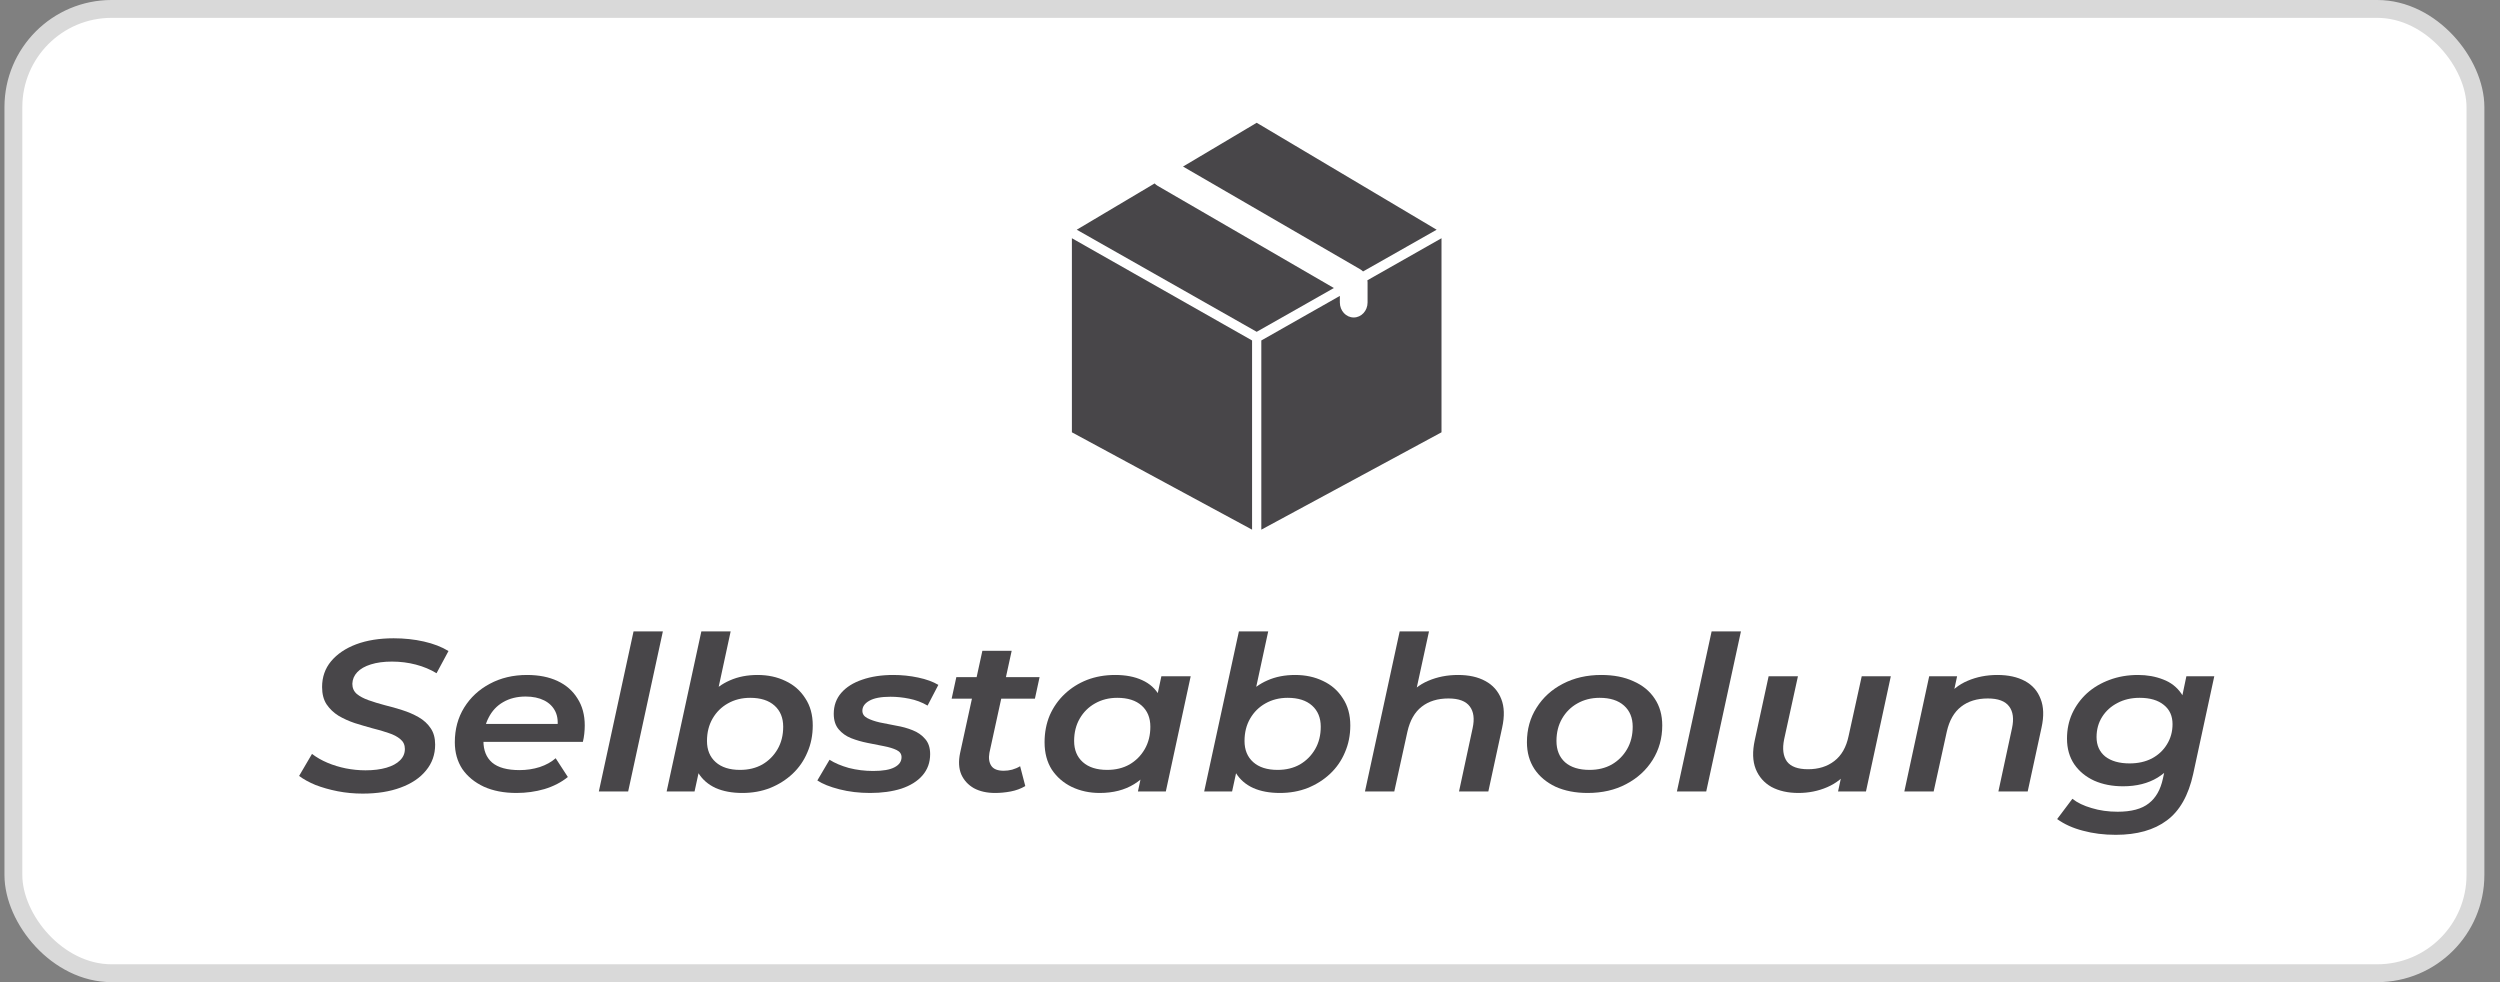
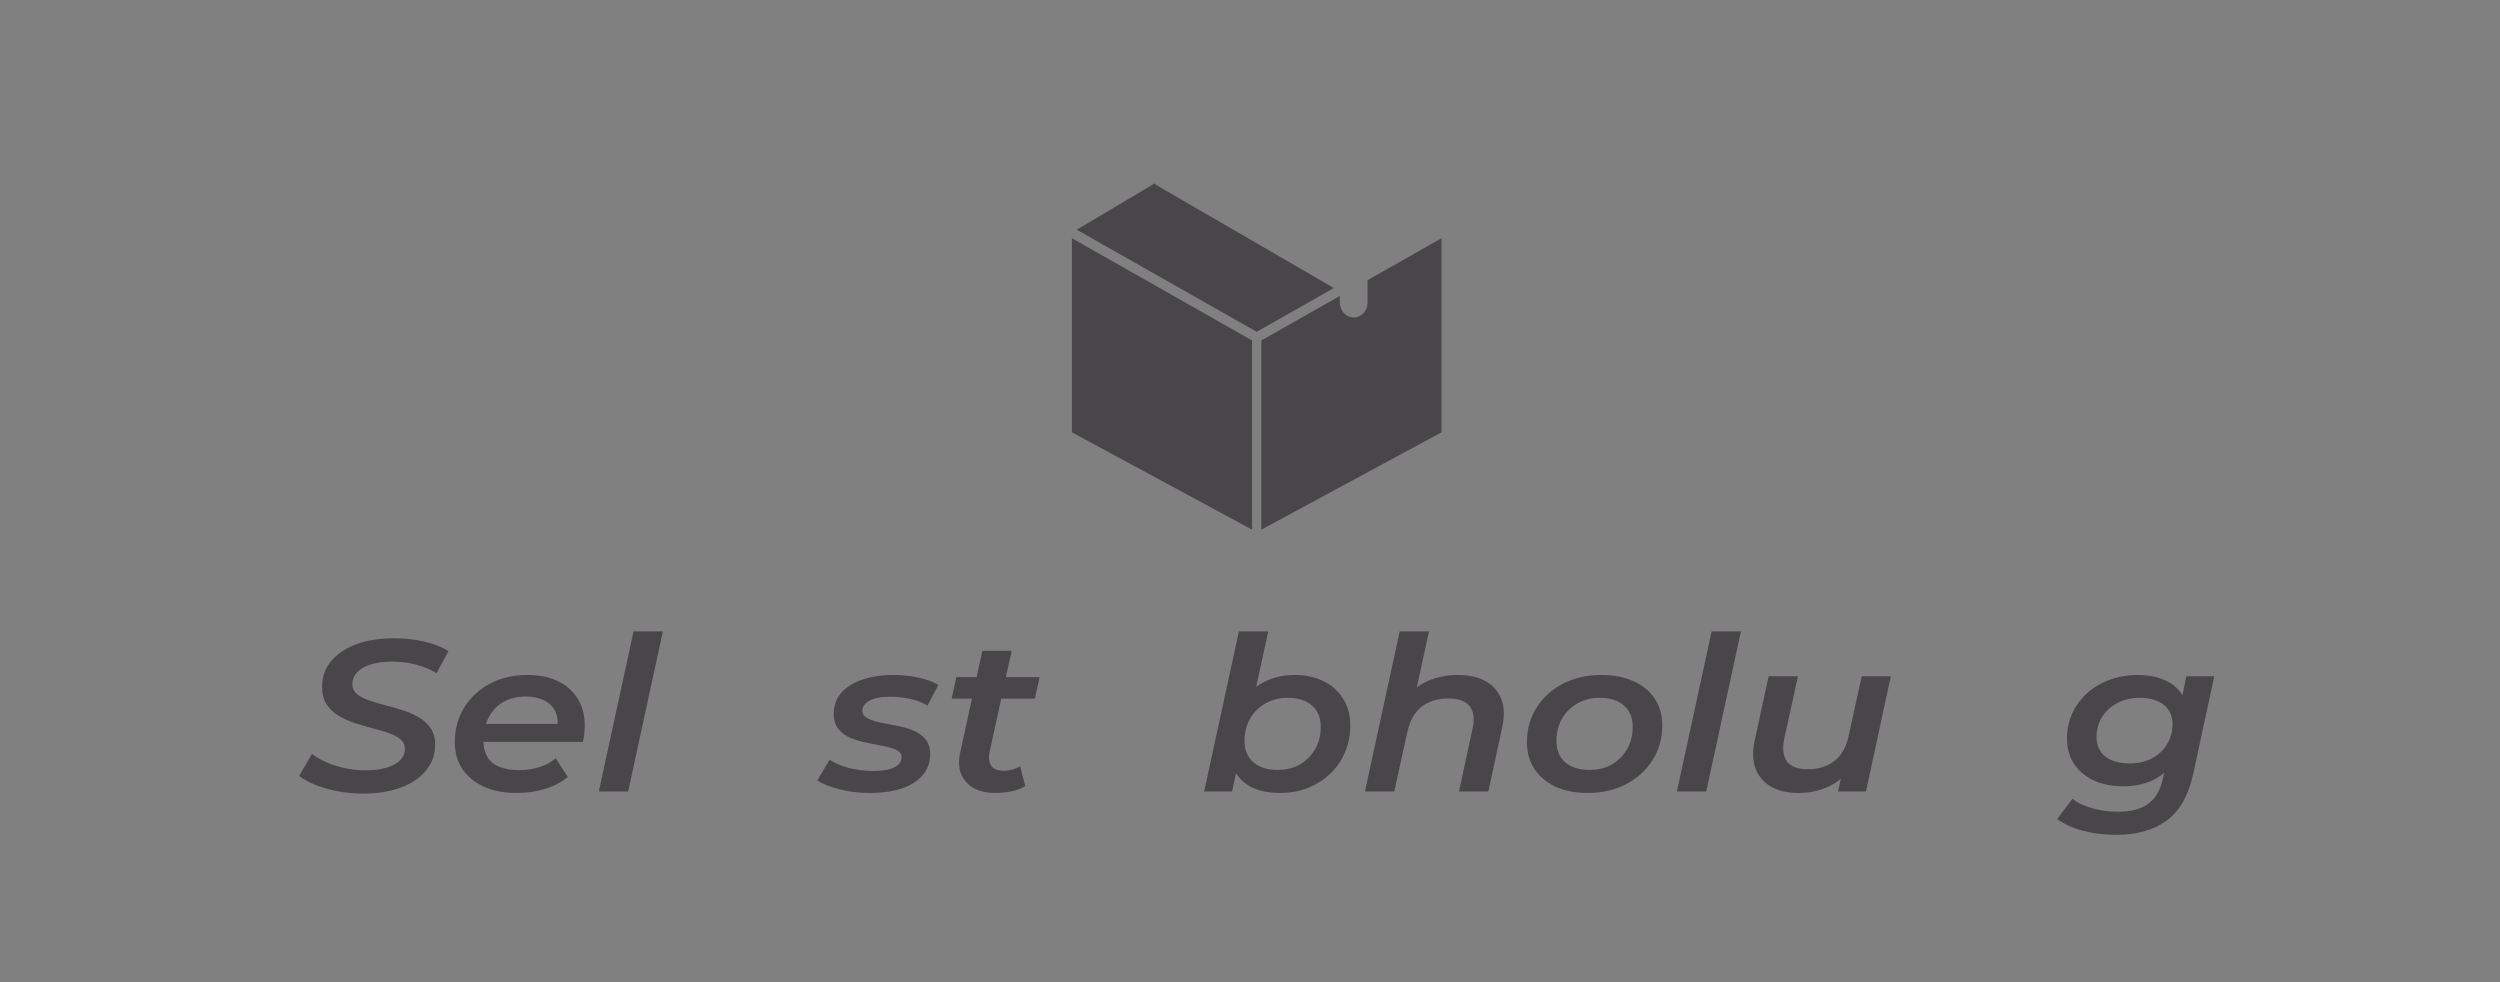
<svg xmlns="http://www.w3.org/2000/svg" width="140" height="55" viewBox="0 0 140 55" fill="none">
  <rect x="0" y="0" width="140" height="55" fill="#808080" stroke="none" />
-   <rect x="0.75" y="0.5" width="137.875" height="54" rx="5.5" fill="white" stroke="#D9D9D9" />
  <path d="M60.298 12.864L70.375 18.581L74.697 16.129L64.834 10.41C64.768 10.372 64.71 10.325 64.659 10.272L60.298 12.864Z" fill="#484649" />
-   <path d="M66.249 9.327L76.175 15.082C76.232 15.116 76.285 15.156 76.331 15.202L80.452 12.864L70.375 6.875L66.249 9.327Z" fill="#484649" />
  <path d="M80.724 13.341L76.575 15.695C76.581 15.736 76.584 15.779 76.584 15.822V16.94C76.584 17.403 76.237 17.779 75.808 17.779C75.379 17.779 75.032 17.403 75.032 16.94V16.571L70.634 19.066V29.661L80.724 24.209V13.341Z" fill="#484649" />
  <path d="M70.116 29.661V19.066L60.026 13.341V24.209L70.116 29.661Z" fill="#484649" />
  <path d="M118.484 46.75C117.818 46.75 117.205 46.673 116.645 46.52C116.085 46.376 115.603 46.158 115.2 45.868L116.054 44.732C116.326 44.95 116.685 45.123 117.131 45.252C117.578 45.389 118.064 45.457 118.589 45.457C119.359 45.457 119.942 45.3 120.336 44.986C120.73 44.68 120.992 44.217 121.124 43.597L121.413 42.268L121.846 40.903L122.109 39.441L122.437 37.87H124L122.818 43.343C122.555 44.543 122.065 45.409 121.347 45.941C120.629 46.48 119.675 46.75 118.484 46.75ZM118.891 44.032C118.287 44.032 117.748 43.927 117.276 43.718C116.803 43.5 116.431 43.194 116.159 42.799C115.888 42.397 115.752 41.917 115.752 41.362C115.752 40.854 115.848 40.387 116.041 39.96C116.242 39.525 116.518 39.147 116.868 38.825C117.227 38.502 117.648 38.253 118.129 38.075C118.62 37.89 119.154 37.798 119.732 37.798C120.239 37.798 120.708 37.882 121.137 38.051C121.566 38.212 121.907 38.478 122.161 38.849C122.415 39.211 122.533 39.69 122.516 40.286C122.498 40.995 122.345 41.636 122.056 42.207C121.767 42.771 121.356 43.218 120.822 43.548C120.288 43.871 119.644 44.032 118.891 44.032ZM119.259 42.751C119.732 42.751 120.147 42.658 120.506 42.473C120.865 42.28 121.146 42.018 121.347 41.688C121.557 41.35 121.662 40.971 121.662 40.552C121.662 40.093 121.5 39.735 121.176 39.477C120.852 39.211 120.401 39.078 119.823 39.078C119.351 39.078 118.935 39.175 118.576 39.368C118.217 39.553 117.932 39.811 117.722 40.141C117.512 40.472 117.407 40.85 117.407 41.277C117.407 41.736 117.569 42.099 117.893 42.364C118.226 42.622 118.681 42.751 119.259 42.751Z" fill="#484649" />
-   <path d="M111.857 37.798C112.461 37.798 112.974 37.91 113.394 38.136C113.814 38.361 114.107 38.696 114.274 39.139C114.449 39.574 114.466 40.109 114.326 40.745L113.551 44.322H111.91L112.672 40.782C112.785 40.258 112.733 39.852 112.514 39.562C112.295 39.264 111.897 39.114 111.319 39.114C110.715 39.114 110.216 39.267 109.822 39.574C109.428 39.88 109.16 40.347 109.02 40.975L108.285 44.322H106.643L108.035 37.87H109.598L109.204 39.706L108.942 39.127C109.274 38.667 109.69 38.333 110.189 38.124C110.697 37.906 111.253 37.798 111.857 37.798Z" fill="#484649" />
  <path d="M100.711 44.406C100.124 44.406 99.621 44.293 99.201 44.068C98.789 43.834 98.496 43.5 98.321 43.065C98.146 42.622 98.128 42.083 98.268 41.446L99.043 37.87H100.685L99.91 41.41C99.805 41.934 99.857 42.344 100.068 42.642C100.286 42.932 100.68 43.077 101.25 43.077C101.836 43.077 102.327 42.924 102.721 42.618C103.123 42.312 103.39 41.845 103.522 41.217L104.257 37.87H105.886L104.494 44.322H102.931L103.325 42.485L103.587 43.065C103.255 43.524 102.834 43.862 102.327 44.08C101.827 44.297 101.289 44.406 100.711 44.406Z" fill="#484649" />
  <path d="M93.907 44.322L95.851 35.357H97.493L95.549 44.322H93.907Z" fill="#484649" />
  <path d="M88.909 44.406C88.226 44.406 87.626 44.289 87.11 44.056C86.602 43.814 86.208 43.484 85.928 43.065C85.648 42.638 85.508 42.139 85.508 41.567C85.508 40.842 85.687 40.198 86.046 39.634C86.405 39.062 86.895 38.615 87.517 38.293C88.147 37.963 88.865 37.798 89.671 37.798C90.363 37.798 90.963 37.914 91.47 38.148C91.987 38.373 92.385 38.7 92.665 39.127C92.946 39.545 93.086 40.045 93.086 40.625C93.086 41.342 92.906 41.986 92.547 42.558C92.188 43.13 91.694 43.581 91.063 43.911C90.442 44.241 89.724 44.406 88.909 44.406ZM89.014 43.114C89.487 43.114 89.903 43.013 90.262 42.811C90.621 42.602 90.906 42.316 91.116 41.954C91.326 41.591 91.431 41.172 91.431 40.697C91.431 40.198 91.269 39.803 90.945 39.513C90.621 39.223 90.166 39.078 89.579 39.078C89.115 39.078 88.699 39.183 88.331 39.392C87.972 39.594 87.688 39.876 87.478 40.238C87.267 40.6 87.162 41.019 87.162 41.495C87.162 42.002 87.324 42.401 87.648 42.691C87.972 42.972 88.428 43.114 89.014 43.114Z" fill="#484649" />
  <path d="M81.652 37.798C82.256 37.798 82.764 37.91 83.176 38.136C83.596 38.361 83.894 38.696 84.069 39.139C84.244 39.574 84.261 40.109 84.121 40.745L83.347 44.322H81.705L82.466 40.782C82.58 40.258 82.528 39.852 82.309 39.562C82.09 39.264 81.692 39.114 81.114 39.114C80.51 39.114 80.01 39.267 79.617 39.574C79.222 39.88 78.956 40.347 78.815 40.975L78.08 44.322H76.438L78.382 35.357H80.024L79.078 39.706L78.737 39.127C79.069 38.667 79.485 38.333 79.984 38.124C80.492 37.906 81.048 37.798 81.652 37.798Z" fill="#484649" />
  <path d="M67.434 44.322L69.378 35.357H71.02L70.153 39.368L69.641 41.047L69.378 42.57L68.997 44.322H67.434ZM71.677 44.406C71.099 44.406 70.6 44.314 70.179 44.128C69.759 43.935 69.435 43.653 69.207 43.283C68.98 42.912 68.866 42.453 68.866 41.905C68.866 41.301 68.945 40.749 69.102 40.25C69.269 39.743 69.51 39.308 69.825 38.945C70.149 38.575 70.534 38.293 70.981 38.1C71.436 37.898 71.952 37.798 72.53 37.798C73.108 37.798 73.629 37.91 74.093 38.136C74.557 38.353 74.925 38.675 75.196 39.102C75.477 39.521 75.617 40.029 75.617 40.625C75.617 41.172 75.516 41.676 75.315 42.135C75.122 42.594 74.846 42.993 74.487 43.331C74.128 43.669 73.708 43.935 73.226 44.128C72.754 44.314 72.237 44.406 71.677 44.406ZM71.545 43.114C72.018 43.114 72.434 43.013 72.793 42.811C73.152 42.602 73.436 42.316 73.647 41.954C73.857 41.591 73.962 41.172 73.962 40.697C73.962 40.198 73.8 39.803 73.476 39.513C73.152 39.223 72.697 39.078 72.11 39.078C71.646 39.078 71.23 39.183 70.862 39.392C70.503 39.594 70.219 39.876 70.009 40.238C69.798 40.6 69.693 41.019 69.693 41.495C69.693 41.994 69.855 42.389 70.179 42.678C70.503 42.968 70.959 43.114 71.545 43.114Z" fill="#484649" />
-   <path d="M61.583 44.406C61.014 44.406 60.493 44.293 60.02 44.068C59.556 43.842 59.184 43.52 58.903 43.101C58.632 42.675 58.496 42.163 58.496 41.567C58.496 41.019 58.593 40.516 58.785 40.057C58.987 39.598 59.267 39.199 59.626 38.861C59.985 38.523 60.401 38.261 60.873 38.075C61.355 37.89 61.88 37.798 62.45 37.798C63.036 37.798 63.54 37.894 63.96 38.088C64.389 38.281 64.713 38.575 64.932 38.969C65.151 39.356 65.251 39.839 65.234 40.419C65.216 41.217 65.059 41.917 64.761 42.522C64.463 43.117 64.047 43.581 63.513 43.911C62.979 44.241 62.336 44.406 61.583 44.406ZM62.003 43.114C62.476 43.114 62.892 43.013 63.251 42.811C63.61 42.602 63.894 42.316 64.104 41.954C64.314 41.591 64.42 41.172 64.42 40.697C64.42 40.198 64.258 39.803 63.934 39.513C63.61 39.223 63.154 39.078 62.568 39.078C62.104 39.078 61.688 39.183 61.32 39.392C60.961 39.594 60.676 39.876 60.466 40.238C60.256 40.6 60.151 41.019 60.151 41.495C60.151 41.994 60.313 42.389 60.637 42.678C60.961 42.968 61.416 43.114 62.003 43.114ZM63.724 44.322L64.039 42.848L64.485 41.132L64.709 39.404L65.037 37.87H66.679L65.286 44.322H63.724Z" fill="#484649" />
  <path d="M55.722 44.406C55.267 44.406 54.872 44.318 54.54 44.14C54.216 43.955 53.979 43.697 53.831 43.367C53.69 43.029 53.669 42.63 53.765 42.171L55.013 36.444H56.654L55.407 42.159C55.354 42.457 55.389 42.699 55.512 42.884C55.634 43.069 55.866 43.162 56.208 43.162C56.365 43.162 56.523 43.142 56.681 43.101C56.847 43.053 56.996 42.989 57.127 42.908L57.416 44.02C57.171 44.165 56.899 44.265 56.602 44.322C56.304 44.378 56.011 44.406 55.722 44.406ZM53.292 39.127L53.555 37.918H58.217L57.955 39.127H53.292Z" fill="#484649" />
  <path d="M48.726 44.406C48.113 44.406 47.54 44.338 47.006 44.201C46.471 44.064 46.06 43.899 45.771 43.706L46.454 42.546C46.743 42.731 47.102 42.884 47.531 43.005C47.969 43.117 48.424 43.174 48.897 43.174C49.44 43.174 49.838 43.105 50.092 42.968C50.355 42.832 50.486 42.642 50.486 42.401C50.486 42.224 50.394 42.091 50.21 42.002C50.026 41.913 49.79 41.841 49.501 41.785C49.221 41.728 48.914 41.668 48.582 41.603C48.258 41.539 47.951 41.45 47.662 41.337C47.382 41.225 47.15 41.06 46.966 40.842C46.782 40.625 46.69 40.335 46.69 39.972C46.69 39.513 46.831 39.123 47.111 38.8C47.391 38.478 47.781 38.233 48.28 38.063C48.787 37.886 49.37 37.798 50.026 37.798C50.499 37.798 50.963 37.846 51.419 37.943C51.874 38.039 52.25 38.176 52.548 38.353L51.944 39.513C51.629 39.328 51.287 39.199 50.919 39.127C50.56 39.054 50.21 39.018 49.869 39.018C49.335 39.018 48.936 39.094 48.674 39.247C48.42 39.392 48.293 39.578 48.293 39.803C48.293 39.98 48.385 40.117 48.569 40.214C48.752 40.311 48.984 40.391 49.265 40.456C49.553 40.512 49.86 40.572 50.184 40.637C50.517 40.693 50.823 40.778 51.103 40.891C51.392 41.003 51.629 41.168 51.812 41.386C51.996 41.595 52.088 41.877 52.088 42.231C52.088 42.699 51.944 43.097 51.655 43.428C51.375 43.75 50.981 43.995 50.473 44.165C49.965 44.326 49.383 44.406 48.726 44.406Z" fill="#484649" />
-   <path d="M37.332 44.322L39.276 35.357H40.917L40.051 39.368L39.538 41.047L39.276 42.57L38.895 44.322H37.332ZM41.574 44.406C40.996 44.406 40.497 44.314 40.077 44.128C39.657 43.935 39.333 43.653 39.105 43.283C38.877 42.912 38.764 42.453 38.764 41.905C38.764 41.301 38.842 40.749 39 40.25C39.166 39.743 39.407 39.308 39.722 38.945C40.046 38.575 40.431 38.293 40.878 38.1C41.333 37.898 41.85 37.798 42.428 37.798C43.006 37.798 43.527 37.91 43.991 38.136C44.455 38.353 44.823 38.675 45.094 39.102C45.374 39.521 45.514 40.029 45.514 40.625C45.514 41.172 45.414 41.676 45.212 42.135C45.02 42.594 44.744 42.993 44.385 43.331C44.026 43.669 43.605 43.935 43.124 44.128C42.651 44.314 42.135 44.406 41.574 44.406ZM41.443 43.114C41.916 43.114 42.332 43.013 42.691 42.811C43.05 42.602 43.334 42.316 43.544 41.954C43.754 41.591 43.859 41.172 43.859 40.697C43.859 40.198 43.697 39.803 43.373 39.513C43.05 39.223 42.594 39.078 42.008 39.078C41.544 39.078 41.128 39.183 40.76 39.392C40.401 39.594 40.116 39.876 39.906 40.238C39.696 40.6 39.591 41.019 39.591 41.495C39.591 41.994 39.753 42.389 40.077 42.678C40.401 42.968 40.856 43.114 41.443 43.114Z" fill="#484649" />
  <path d="M33.535 44.322L35.479 35.357H37.121L35.177 44.322H33.535Z" fill="#484649" />
  <path d="M28.924 44.406C28.223 44.406 27.615 44.289 27.098 44.056C26.582 43.814 26.179 43.484 25.89 43.065C25.61 42.638 25.47 42.139 25.47 41.567C25.47 40.834 25.645 40.186 25.995 39.622C26.345 39.058 26.822 38.615 27.427 38.293C28.039 37.963 28.735 37.798 29.515 37.798C30.171 37.798 30.741 37.91 31.222 38.136C31.704 38.361 32.076 38.688 32.339 39.114C32.61 39.533 32.746 40.037 32.746 40.625C32.746 40.778 32.737 40.935 32.719 41.096C32.702 41.257 32.676 41.406 32.641 41.543H26.691L26.875 40.54H31.866L31.196 40.878C31.266 40.468 31.235 40.125 31.104 39.852C30.973 39.578 30.762 39.368 30.474 39.223C30.185 39.078 29.839 39.006 29.436 39.006C28.954 39.006 28.534 39.111 28.175 39.32C27.825 39.521 27.553 39.811 27.361 40.19C27.168 40.56 27.072 40.995 27.072 41.495C27.072 42.018 27.234 42.421 27.558 42.703C27.89 42.985 28.403 43.126 29.095 43.126C29.488 43.126 29.865 43.069 30.224 42.956C30.583 42.836 30.881 42.67 31.117 42.461L31.8 43.512C31.432 43.81 30.994 44.036 30.487 44.189C29.988 44.334 29.467 44.406 28.924 44.406Z" fill="#484649" />
  <path d="M20.309 44.442C19.828 44.442 19.359 44.398 18.904 44.309C18.457 44.221 18.046 44.104 17.669 43.959C17.302 43.806 16.995 43.637 16.75 43.452L17.472 42.219C17.726 42.413 18.015 42.578 18.339 42.715C18.663 42.852 19.005 42.956 19.364 43.029C19.731 43.101 20.099 43.138 20.467 43.138C20.913 43.138 21.303 43.089 21.636 42.993C21.968 42.896 22.222 42.759 22.398 42.582C22.581 42.405 22.673 42.191 22.673 41.942C22.673 41.716 22.59 41.535 22.424 41.398C22.257 41.253 22.034 41.136 21.754 41.047C21.483 40.951 21.18 40.862 20.848 40.782C20.524 40.693 20.195 40.596 19.863 40.492C19.53 40.379 19.228 40.242 18.956 40.081C18.685 39.912 18.462 39.698 18.287 39.441C18.12 39.183 18.037 38.861 18.037 38.474C18.037 37.918 18.203 37.439 18.536 37.036C18.878 36.626 19.346 36.308 19.942 36.082C20.546 35.856 21.246 35.744 22.043 35.744C22.638 35.744 23.203 35.804 23.737 35.925C24.271 36.046 24.731 36.223 25.116 36.457L24.446 37.701C24.105 37.492 23.72 37.331 23.291 37.218C22.862 37.105 22.415 37.049 21.951 37.049C21.496 37.049 21.102 37.101 20.769 37.206C20.436 37.31 20.182 37.455 20.007 37.641C19.832 37.826 19.74 38.043 19.731 38.293C19.731 38.526 19.814 38.716 19.981 38.861C20.147 38.998 20.366 39.114 20.638 39.211C20.909 39.308 21.211 39.4 21.544 39.489C21.877 39.57 22.205 39.662 22.529 39.767C22.862 39.872 23.168 40.005 23.448 40.166C23.728 40.327 23.952 40.532 24.118 40.782C24.284 41.023 24.368 41.329 24.368 41.7C24.368 42.256 24.197 42.739 23.855 43.15C23.523 43.56 23.05 43.879 22.437 44.104C21.833 44.33 21.123 44.442 20.309 44.442Z" fill="#484649" />
</svg>